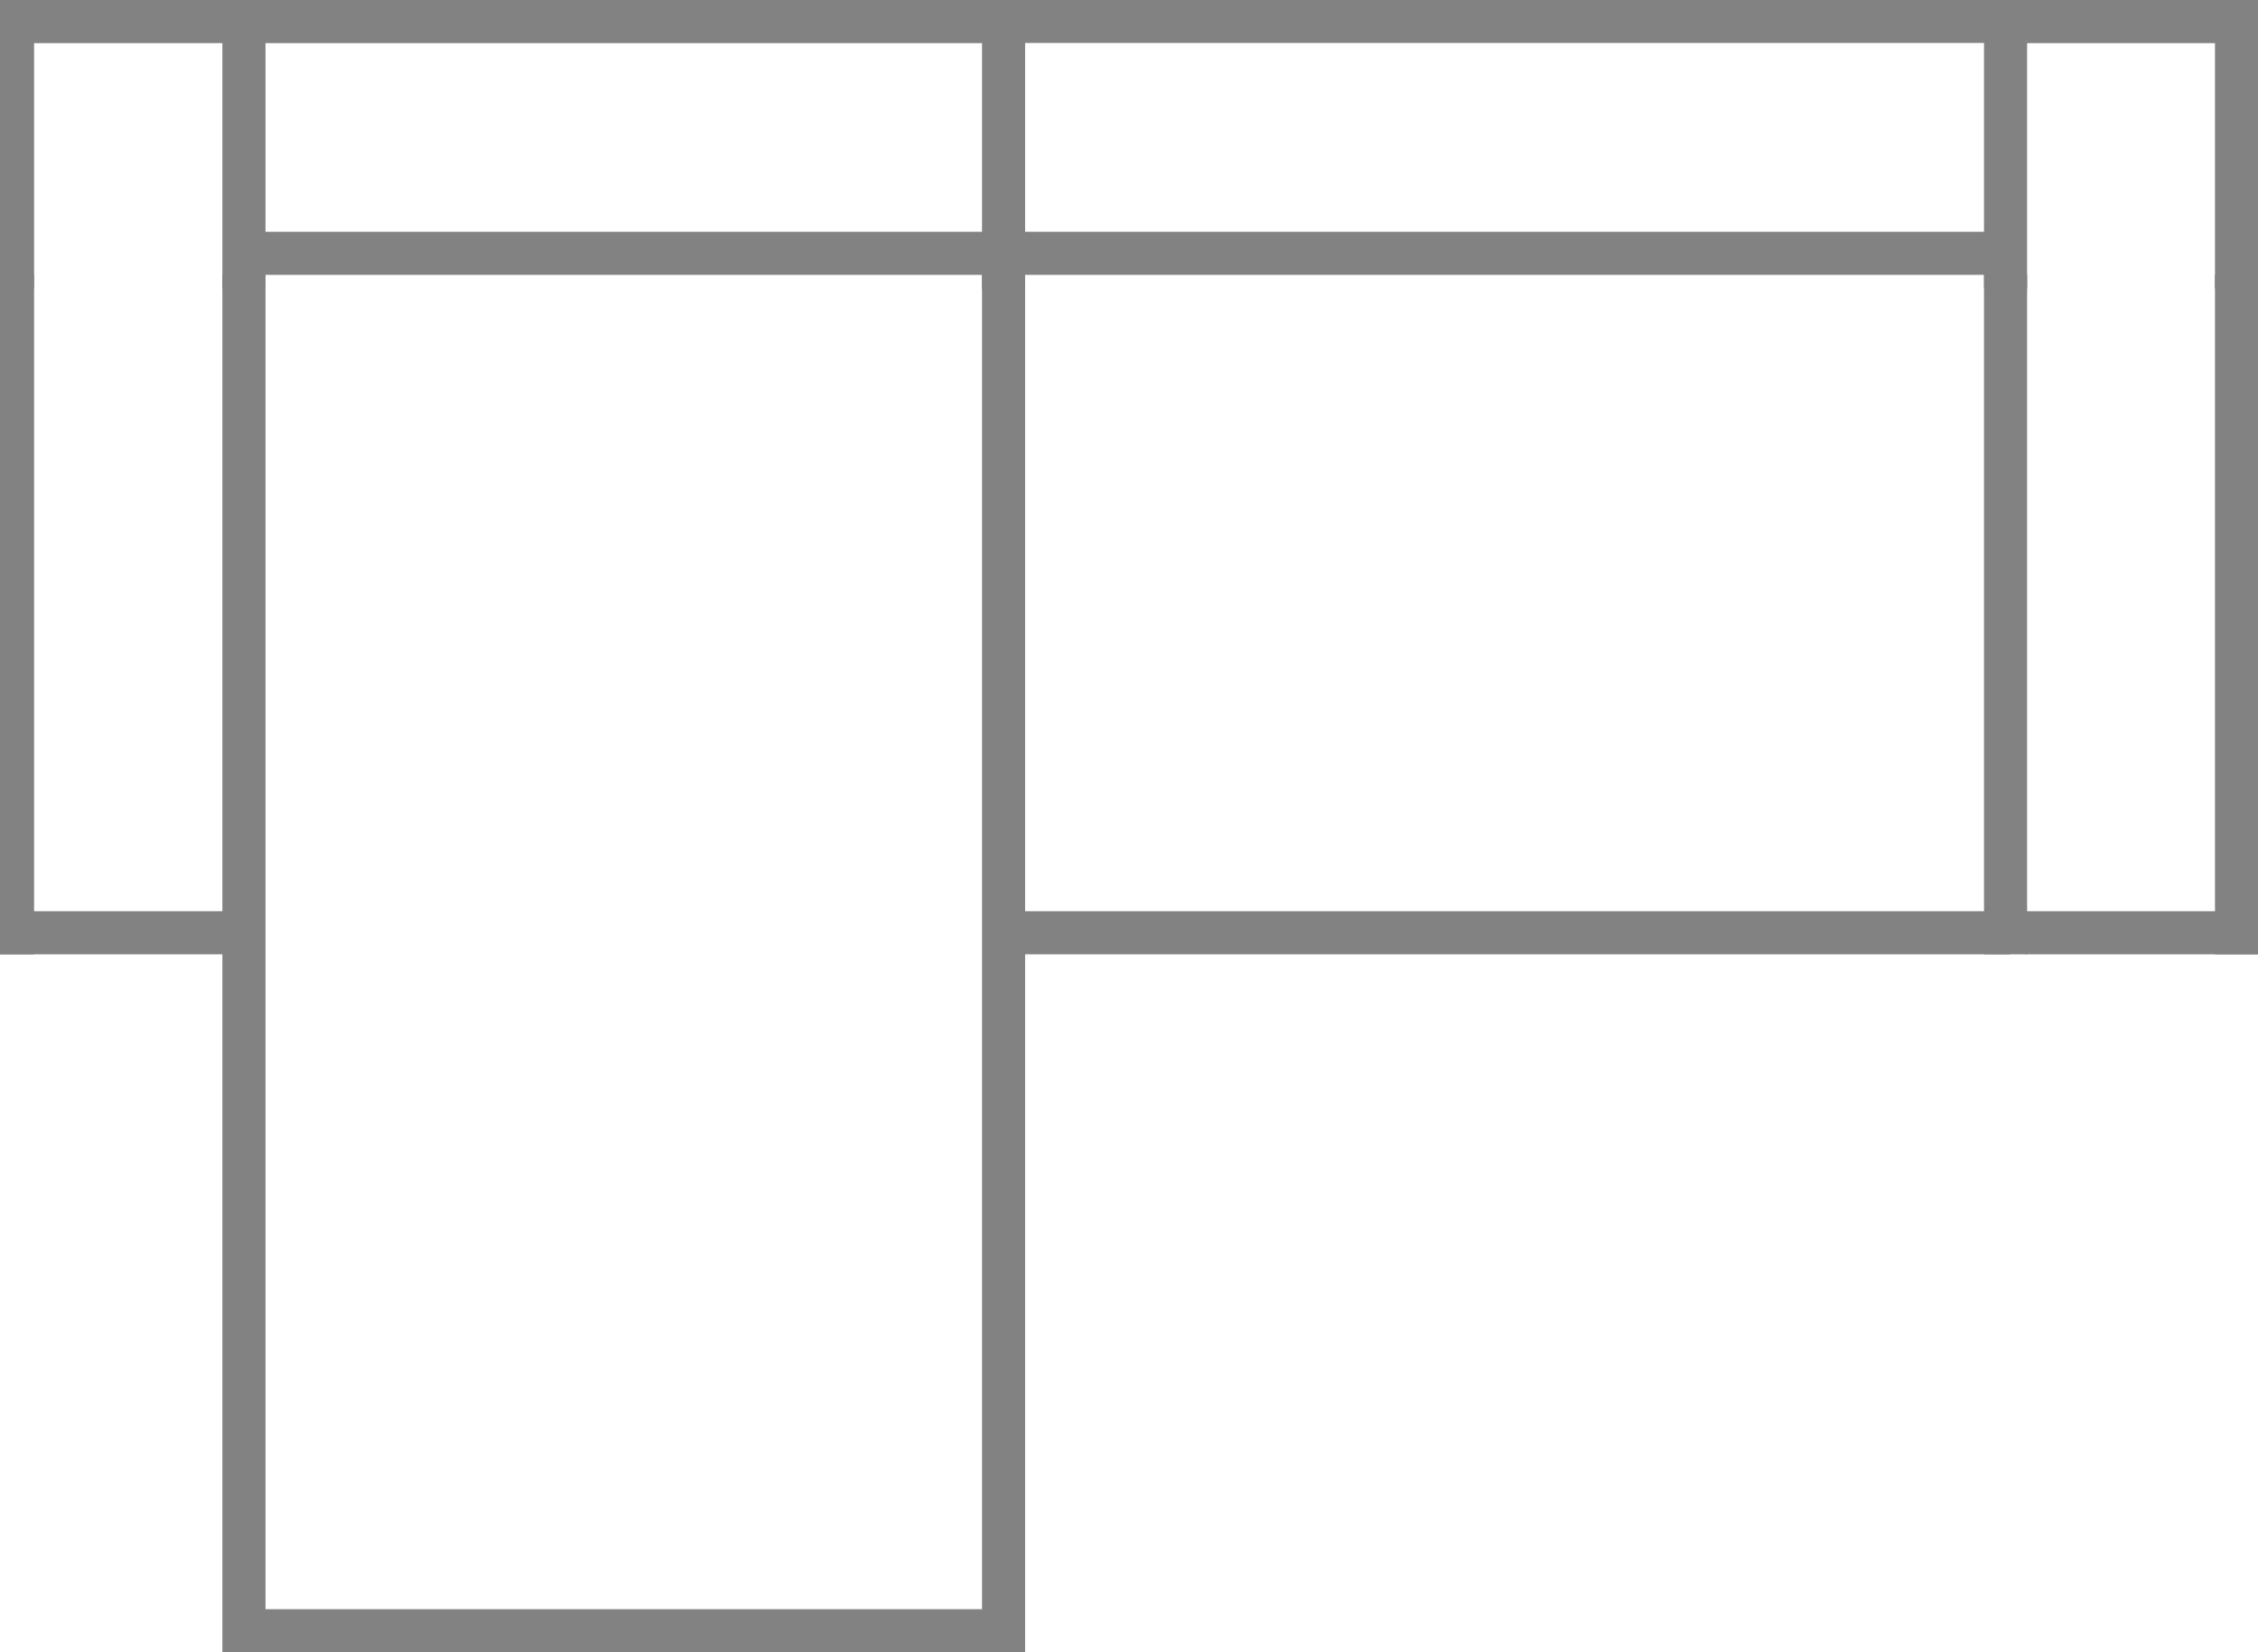
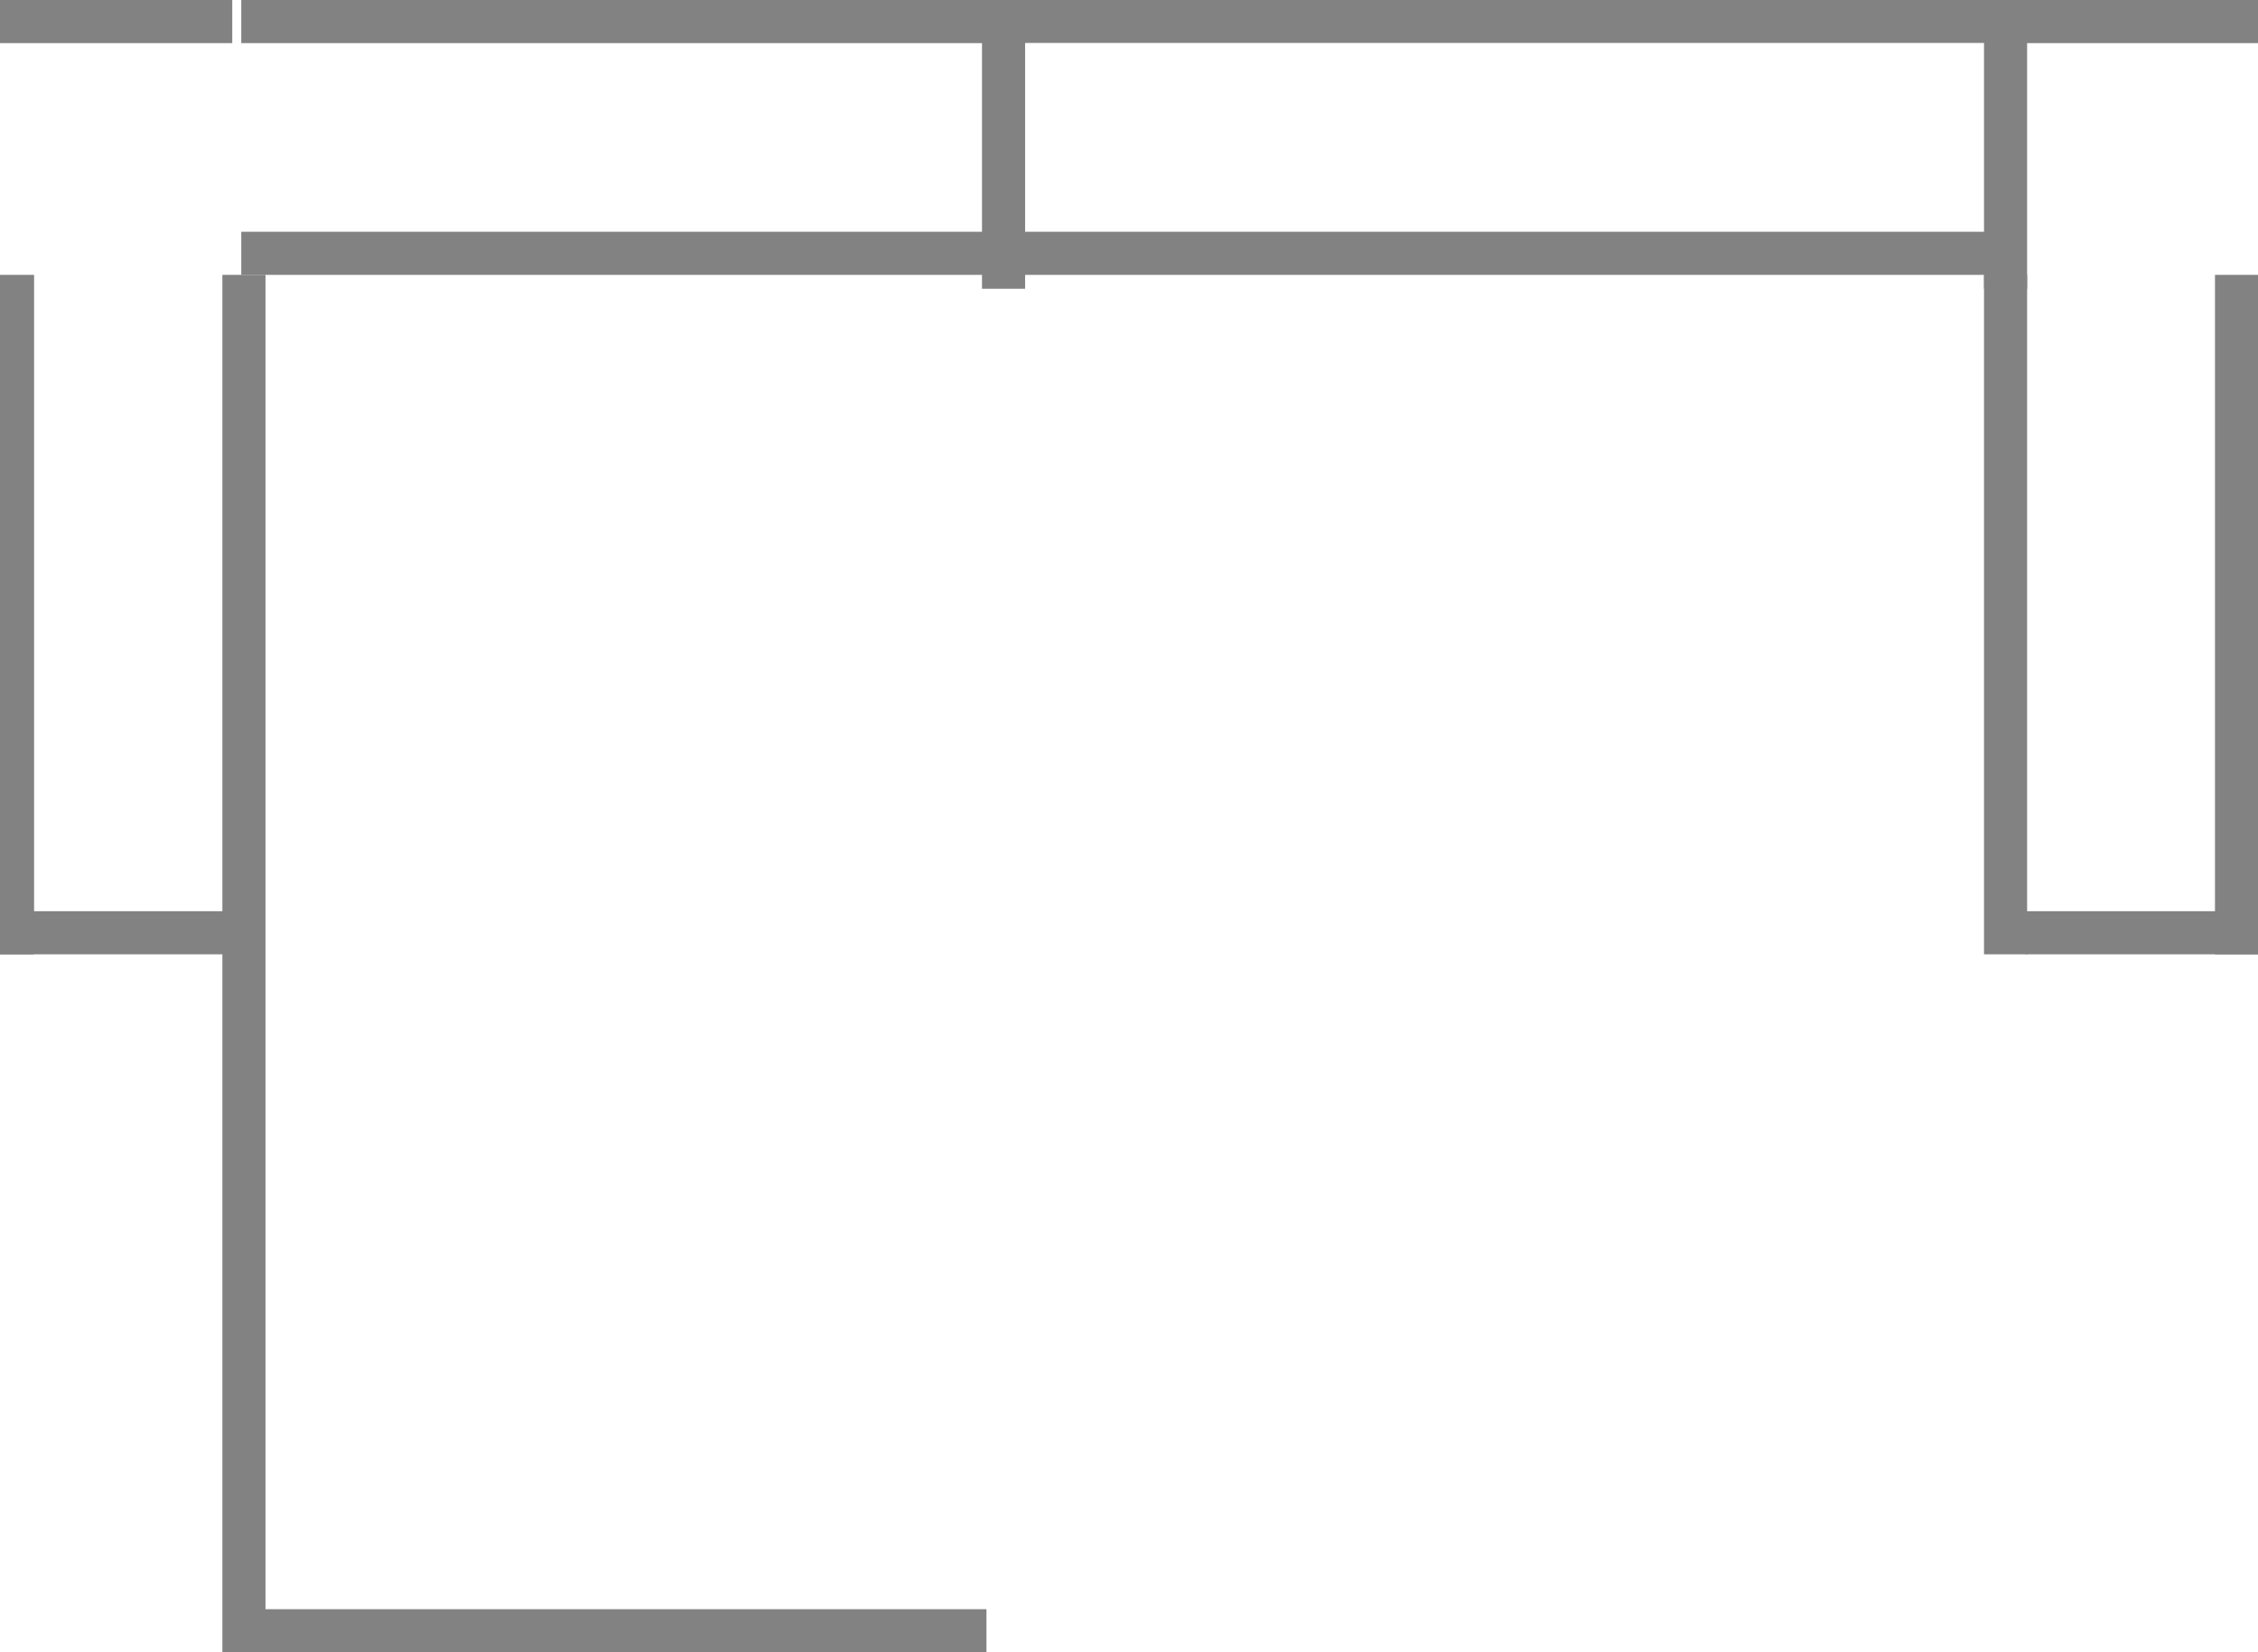
<svg xmlns="http://www.w3.org/2000/svg" viewBox="0 0 26.298 19.242" height="6.788mm" width="9.277mm" data-name="图层 1" id="_图层_1">
-   <polygon style="fill: #828282; fill-rule: evenodd;" points="23.41 10.612 11.832 10.612 11.832 11.114 23.41 11.114 23.41 10.612 23.41 10.612" />
  <polygon style="fill: #828282; fill-rule: evenodd;" points="11.489 18.741 2.81 18.741 2.81 19.242 11.489 19.242 11.489 18.741 11.489 18.741" />
-   <polyline style="fill: #828282; fill-rule: evenodd;" points="11.437 3.201 11.939 3.201 11.939 17.898 11.939 19.242 11.437 19.242 11.437 17.898 11.437 3.201 11.437 3.201" />
  <polygon style="fill: #828282; fill-rule: evenodd;" points="11.489 2.699 2.81 2.699 2.81 3.201 11.489 3.201 11.489 2.699 11.489 2.699" />
  <polygon style="fill: #828282; fill-rule: evenodd;" points="11.489 0 2.81 0 2.81 .502 11.489 .502 11.489 0 11.489 0" />
  <polygon style="fill: #828282; fill-rule: evenodd;" points="23.41 2.699 11.832 2.699 11.832 3.201 23.41 3.201 23.41 2.699 23.41 2.699" />
  <polygon style="fill: #828282; fill-rule: evenodd;" points="23.41 0 11.832 0 11.832 .5 23.41 .5 23.41 0 23.41 0" />
  <polygon style="fill: #828282; fill-rule: evenodd;" points="26.298 0 23.593 0 23.593 .502 26.298 .502 26.298 0 26.298 0" />
  <polygon style="fill: #828282; fill-rule: evenodd;" points="26.298 10.612 23.593 10.612 23.593 11.114 26.298 11.114 26.298 10.612 26.298 10.612" />
  <polyline style="fill: #828282; fill-rule: evenodd;" points="11.939 2.699 11.939 3.363 11.437 3.363 11.437 2.699 11.437 .663 11.437 0 11.939 0 11.939 .663 11.939 2.699 11.939 2.699" />
  <polyline style="fill: #828282; fill-rule: evenodd;" points="23.107 3.201 23.609 3.201 23.609 10.45 23.609 11.114 23.107 11.114 23.107 10.45 23.107 3.201 23.107 3.201" />
  <polyline style="fill: #828282; fill-rule: evenodd;" points="23.609 2.699 23.609 3.363 23.107 3.363 23.107 2.699 23.107 .663 23.107 0 23.609 0 23.609 .663 23.609 2.699 23.609 2.699" />
  <polyline style="fill: #828282; fill-rule: evenodd;" points="2.59 3.201 3.092 3.201 3.092 17.898 3.092 19.242 2.59 19.242 2.59 17.898 2.59 3.201 2.59 3.201" />
-   <polyline style="fill: #828282; fill-rule: evenodd;" points="3.092 2.699 3.092 3.363 2.59 3.363 2.59 2.699 2.59 .663 2.59 0 3.092 0 3.092 .663 3.092 2.699 3.092 2.699" />
  <polyline style="fill: #828282; fill-rule: evenodd;" points="25.797 3.201 26.298 3.201 26.298 10.45 26.298 11.114 25.797 11.114 25.797 10.45 25.797 3.201 25.797 3.201" />
-   <polyline style="fill: #828282; fill-rule: evenodd;" points="26.298 2.699 26.298 3.363 25.797 3.363 25.797 2.699 25.797 .663 25.797 0 26.298 0 26.298 .663 26.298 2.699 26.298 2.699" />
  <polygon style="fill: #828282; fill-rule: evenodd;" points="0 0 2.705 0 2.705 .502 0 .502 0 0 0 0" />
  <polygon style="fill: #828282; fill-rule: evenodd;" points="0 10.612 2.705 10.612 2.705 11.114 0 11.114 0 10.612 0 10.612" />
  <polyline style="fill: #828282; fill-rule: evenodd;" points=".397 3.201 0 3.201 0 10.45 0 11.114 .397 11.114 .397 10.45 .397 3.201 .397 3.201" />
-   <polyline style="fill: #828282; fill-rule: evenodd;" points="0 2.699 0 3.363 .397 3.363 .397 2.699 .397 .663 .397 0 0 0 0 .663 0 2.699 0 2.699" />
</svg>